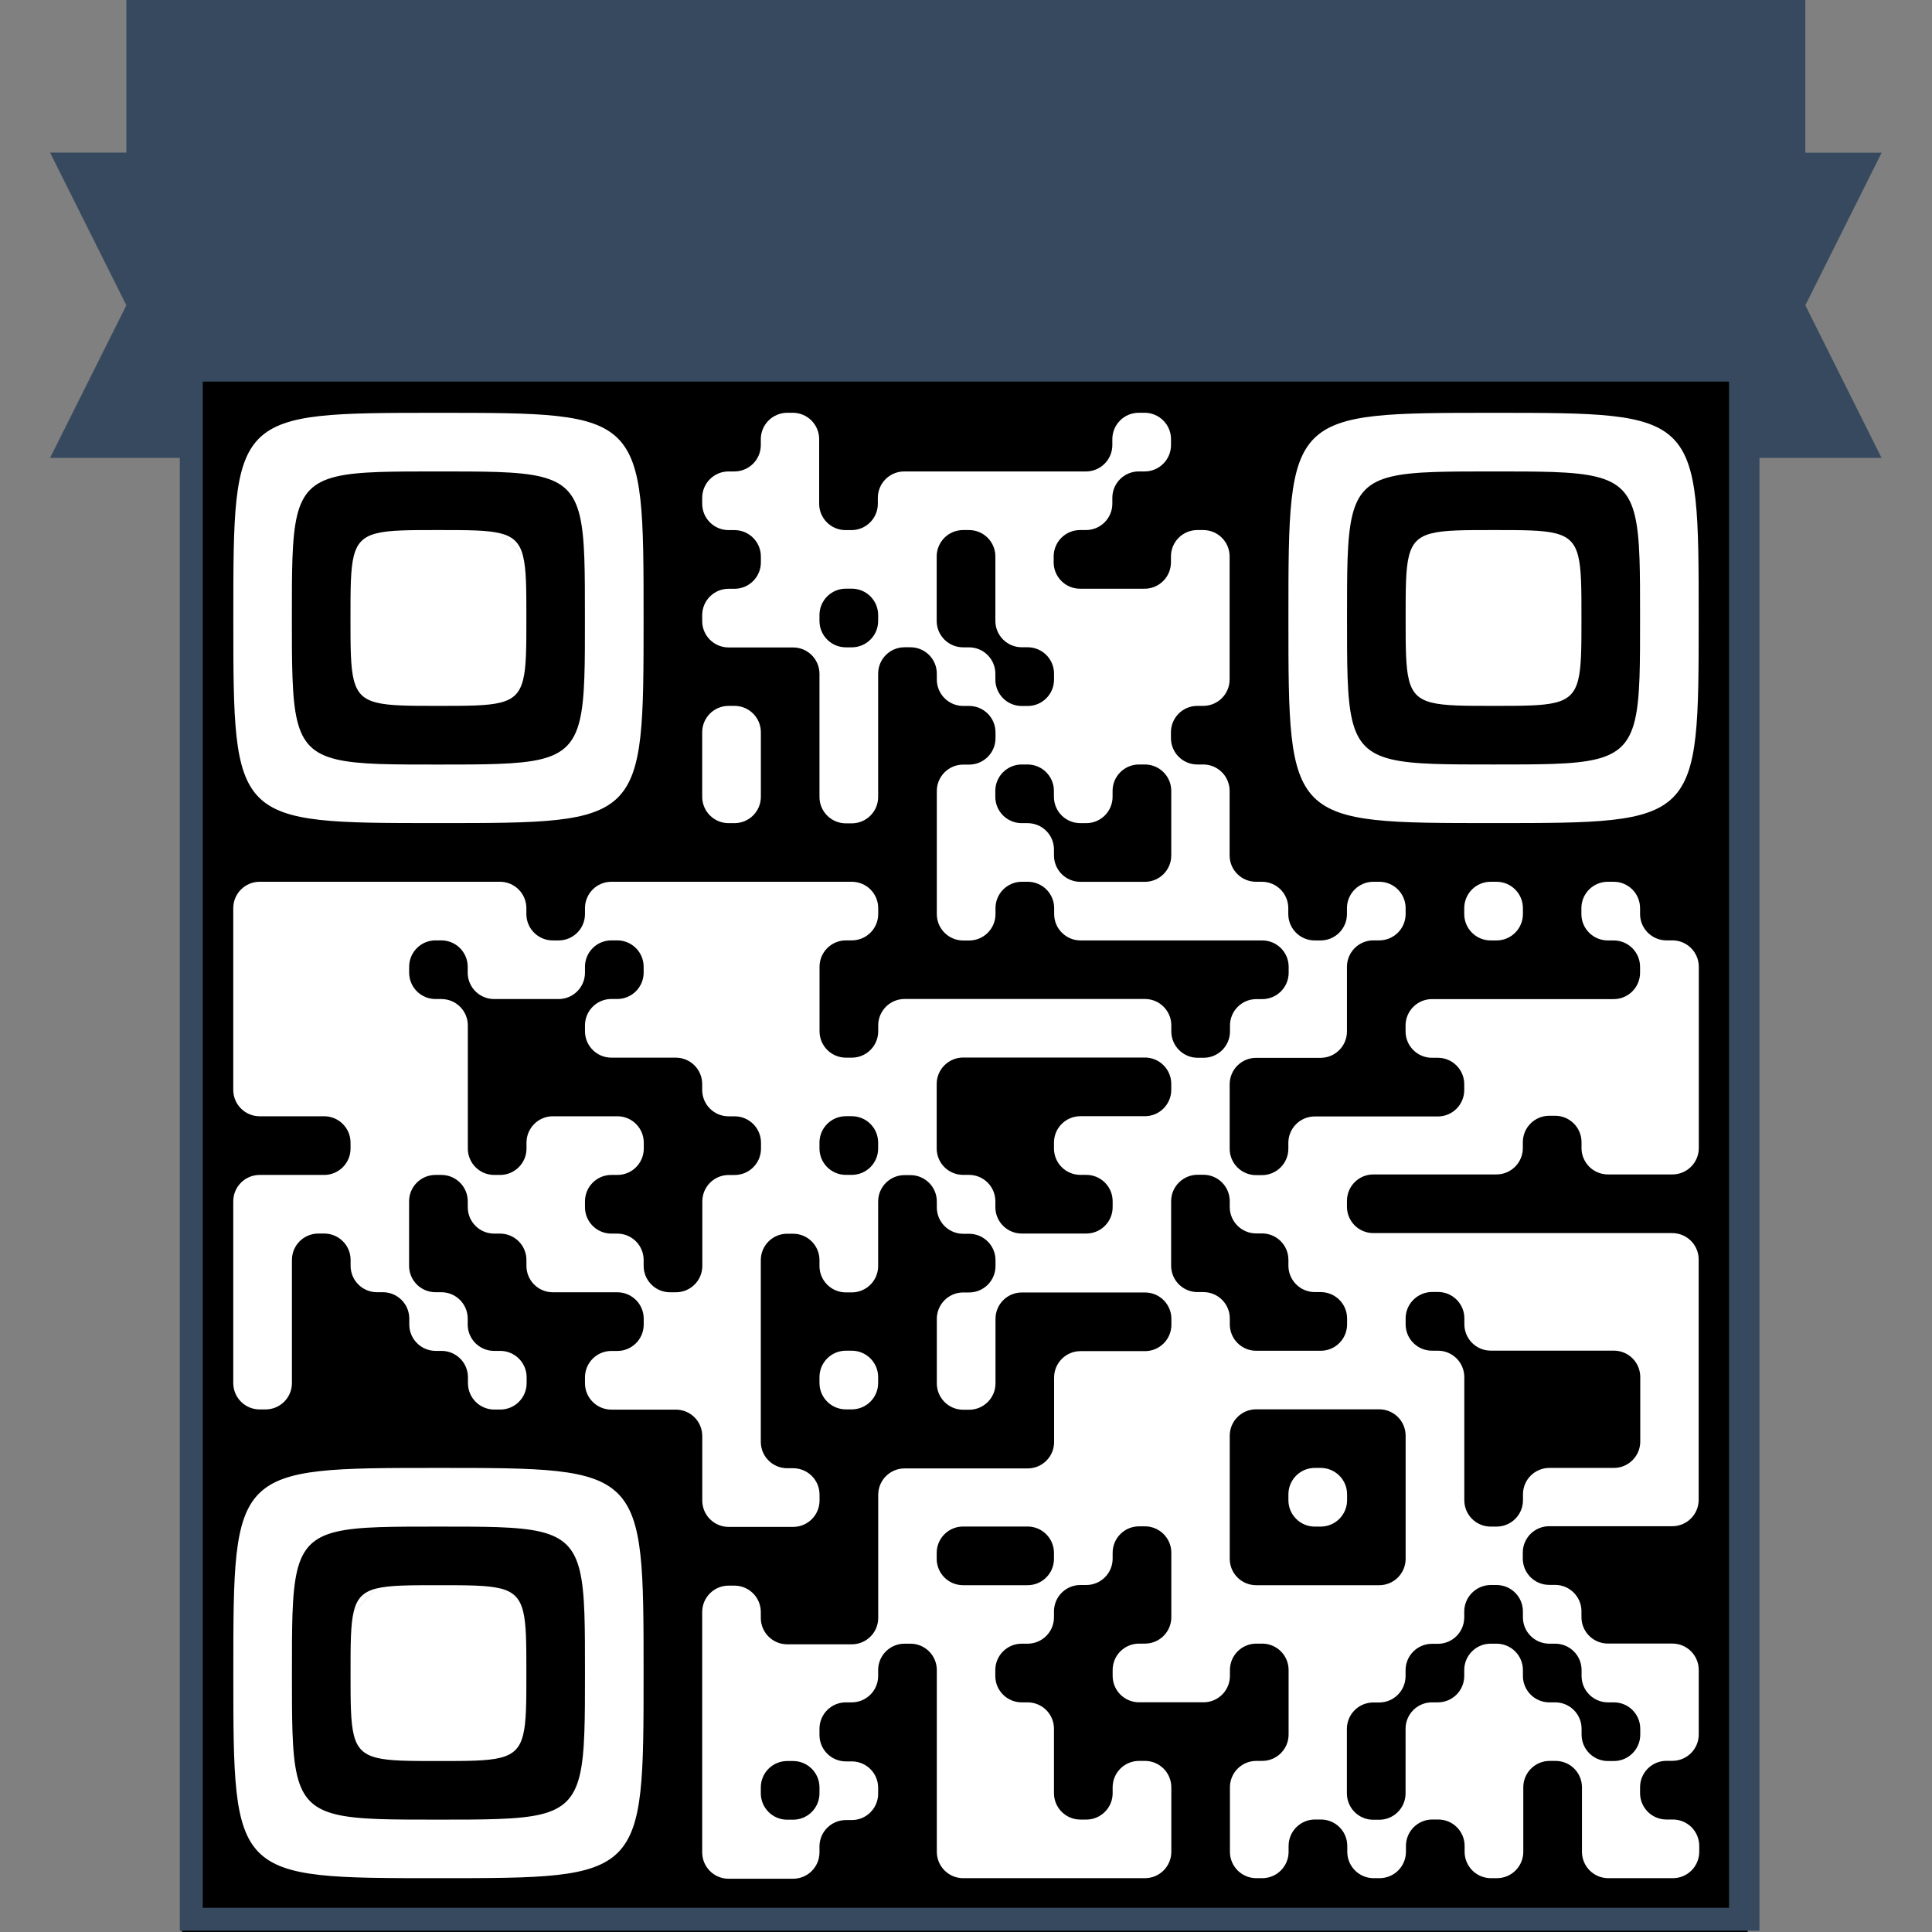
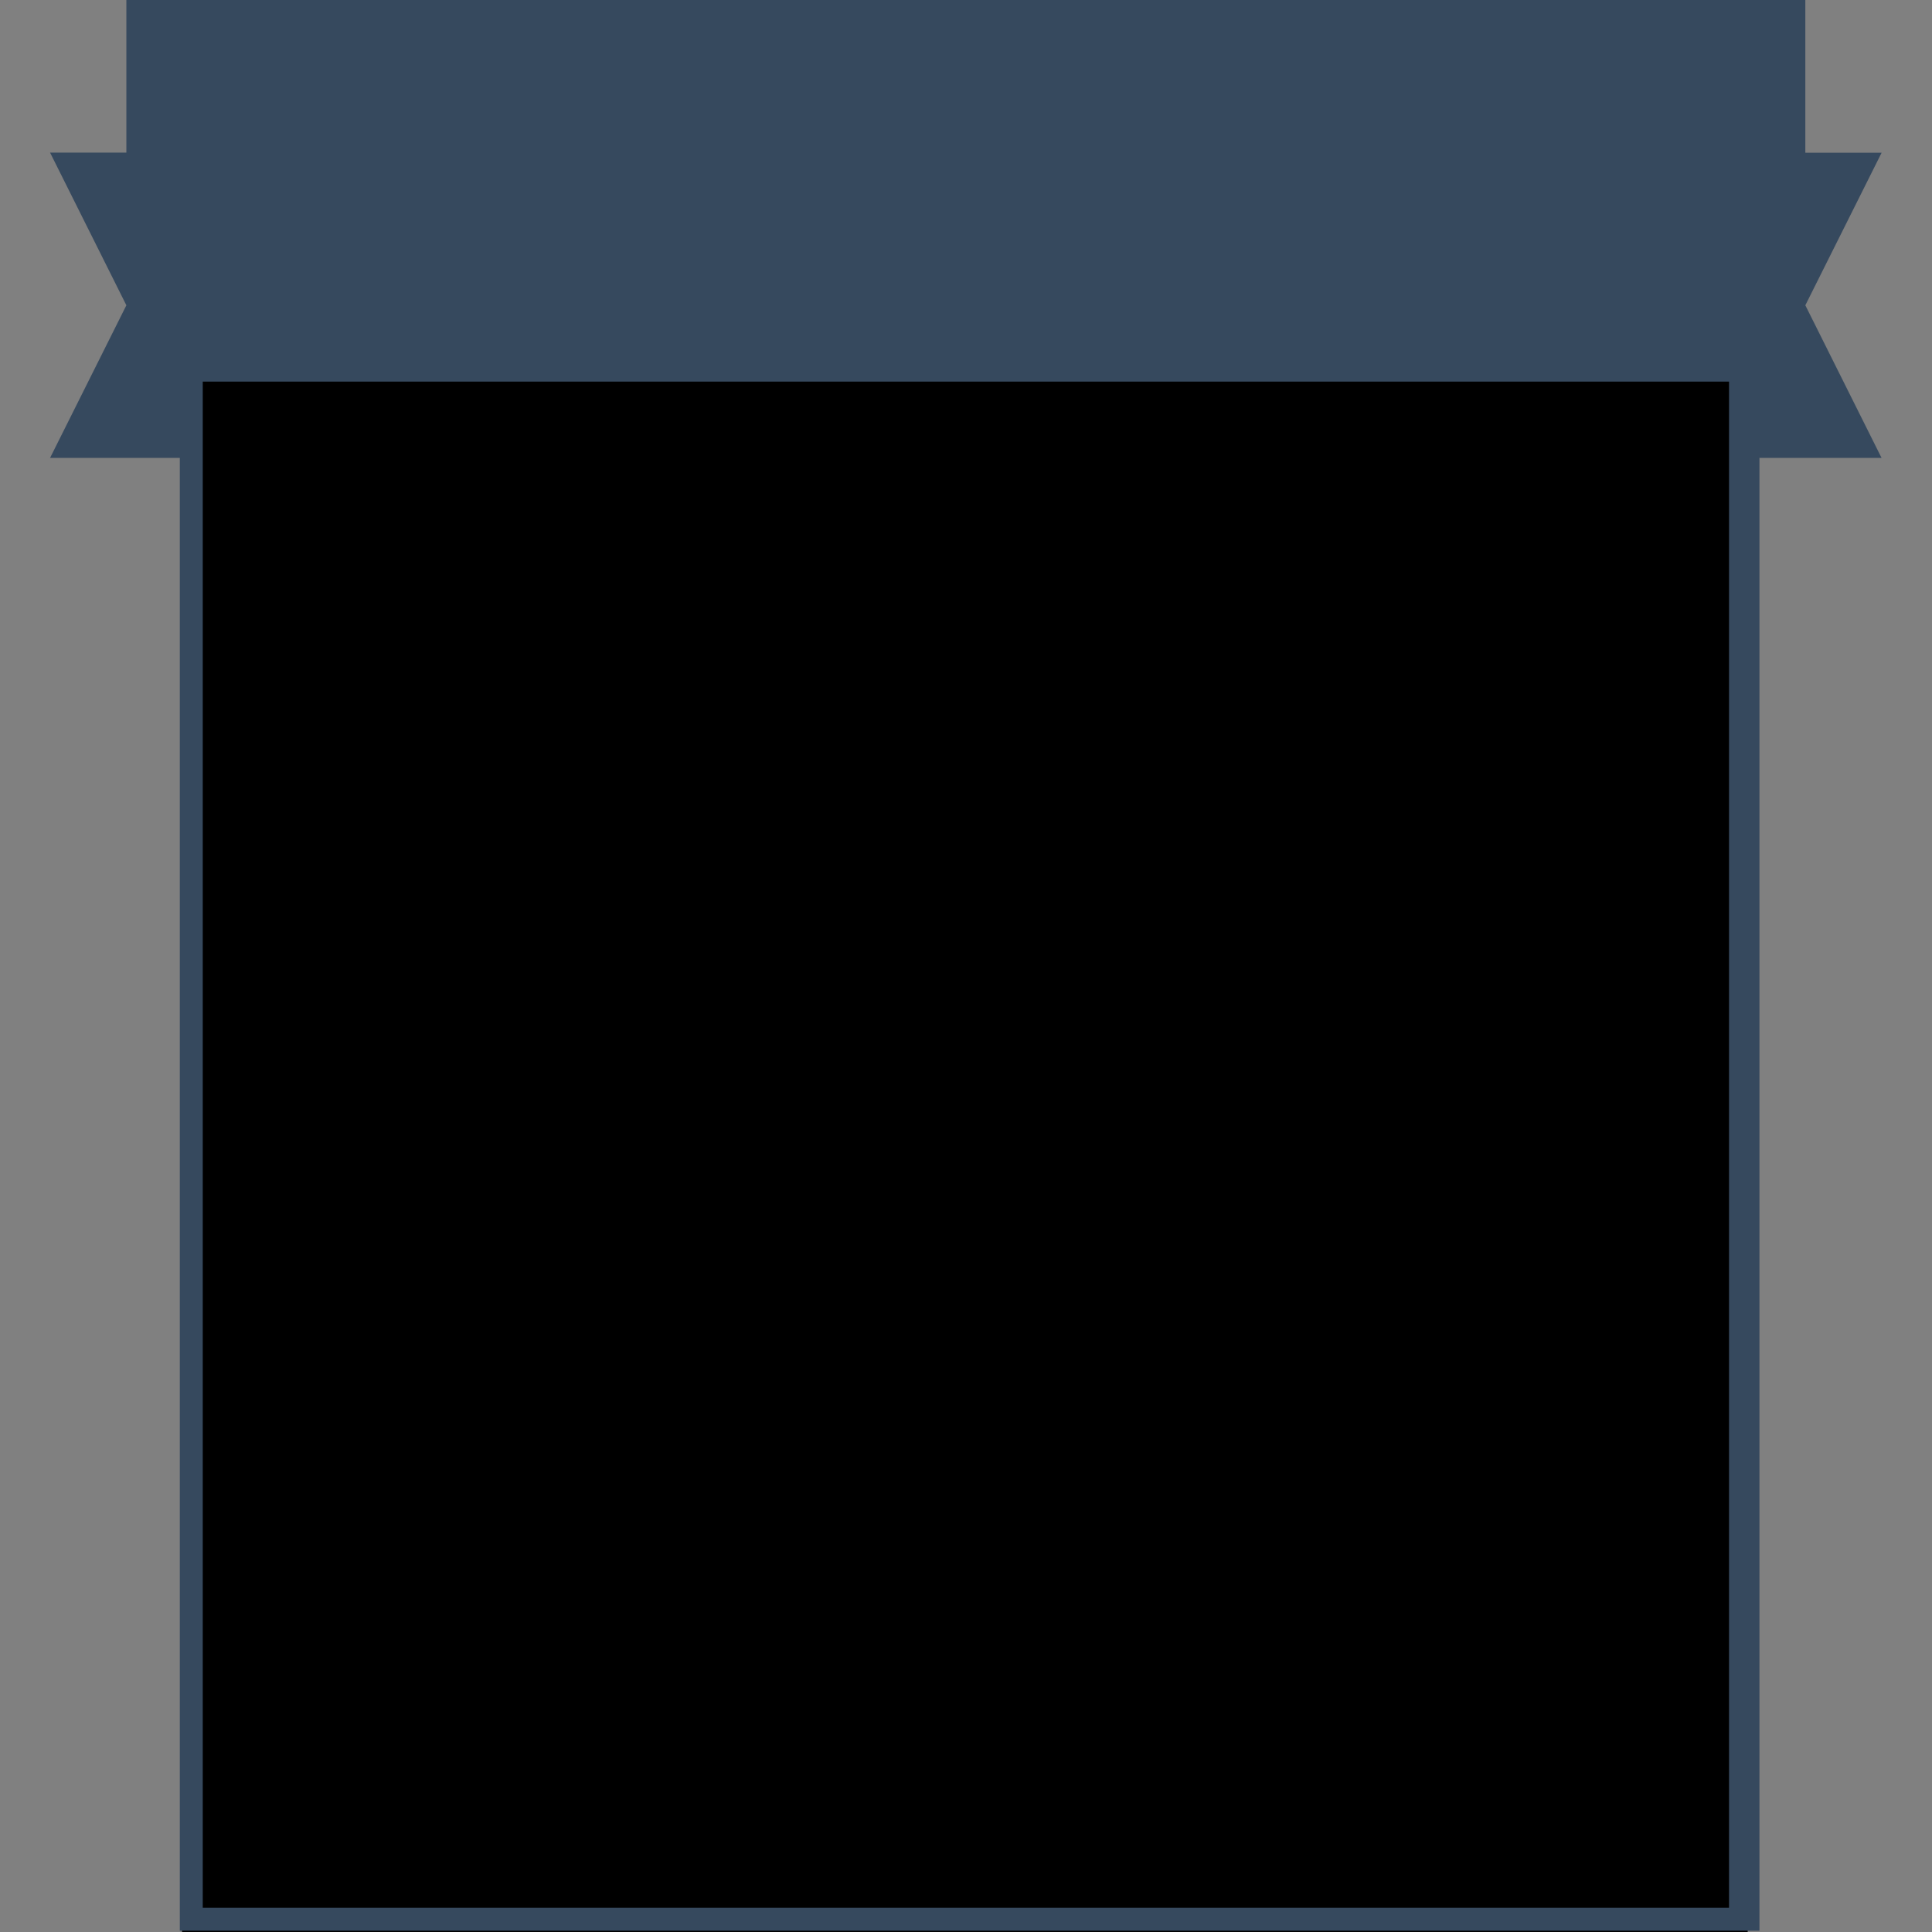
<svg xmlns="http://www.w3.org/2000/svg" version="1.1" id="Layer_1" x="0px" y="0px" width="500px" height="500px" viewBox="0 0 500 500" style="enable-background:new 0 0 500 500;" xml:space="preserve">
  <rect x="0" y="0" width="500" height="500" fill="#808080" stroke="none" />
  <rect x="47.116" y="94.814" width="405.186" height="405.186" />
  <g transform="scale(20.83) translate(0 0)">
    <path style="fill:#36495E;" d="M0.622,5.689h1.612v18.299h19.626V5.689h1.517L22.43,3.793l0.948-1.896H22.43V0H1.57v1.896H0.622 L1.57,3.793L0.622,5.689z M21.481,23.703H2.519V5.689V4.741h18.963v0.948V23.703z" />
  </g>
  <g transform="scale(0.80) translate(62.50 140.85)">
    <g transform="scale(20)">
      <g transform="translate(0,0)">
-         <path style="fill-rule:evenodd;clip-rule:evenodd;fill:#FFFFFF;" d="M3.967-0.365c-3.318,0-3.318,0-3.318,3.318 s0,3.318,3.318,3.318s3.318,0,3.318-3.318S7.285-0.365,3.967-0.365z M6.327,3.911C6.287,5.058,6.071,5.273,4.924,5.314 C4.658,5.324,4.342,5.324,3.967,5.324c-0.375,0-0.692,0-0.958-0.009C1.862,5.273,1.646,5.058,1.606,3.911 C1.596,3.645,1.596,3.329,1.596,2.953s0-0.692,0.009-0.958c0.041-1.147,0.257-1.363,1.403-1.403 c0.266-0.009,0.582-0.009,0.958-0.009c0.375,0,0.692,0,0.958,0.009c1.147,0.041,1.363,0.257,1.403,1.403 c0.009,0.266,0.009,0.582,0.009,0.958S6.337,3.645,6.327,3.911z M5.389,2.953c0,0.475,0,0.791-0.053,1.001L4.968,4.322 c-0.21,0.053-0.526,0.053-1.001,0.053c-0.475,0-0.791,0-1.001-0.053L2.597,3.954c-0.053-0.21-0.053-0.526-0.053-1.001 s0-0.791,0.053-1.001l0.368-0.368c0.21-0.053,0.526-0.053,1.001-0.053c0.475,0,0.791,0,1.001,0.053l0.368,0.368 C5.389,2.162,5.389,2.479,5.389,2.953z M2.966,1.584L2.597,1.952C2.65,1.742,2.755,1.636,2.966,1.584z M2.966,4.322 C2.755,4.27,2.65,4.165,2.597,3.954L2.966,4.322z M5.336,3.954C5.283,4.165,5.178,4.27,4.968,4.322L5.336,3.954z M5.336,1.952 L4.968,1.584C5.178,1.636,5.283,1.742,5.336,1.952z M9.181,0.061v0.095c0,0.236-0.191,0.427-0.427,0.427H8.66 c-0.236,0-0.427,0.191-0.427,0.427v0.095c0,0.236,0.191,0.427,0.427,0.427h0.095c0.236,0,0.427,0.191,0.427,0.427v0.095 c0,0.236-0.191,0.427-0.427,0.427H8.66c-0.236,0-0.427,0.191-0.427,0.427v0.095c0,0.236,0.191,0.427,0.427,0.427h1.043 c0.236,0,0.427,0.191,0.427,0.427v1.991c0,0.236,0.191,0.427,0.427,0.427h0.095c0.236,0,0.427-0.191,0.427-0.427V3.854 c0-0.236,0.191-0.427,0.427-0.427h0.095c0.236,0,0.427,0.191,0.427,0.427v0.095c0,0.236,0.191,0.427,0.427,0.427h0.095 c0.236,0,0.427,0.191,0.427,0.427v0.095c0,0.236-0.191,0.427-0.427,0.427h-0.095c-0.236,0-0.427,0.191-0.427,0.427v1.991 c0,0.236,0.191,0.427,0.427,0.427h0.095c0.236,0,0.427-0.191,0.427-0.427V7.647c0-0.236,0.191-0.427,0.427-0.427h0.095 c0.236,0,0.427,0.191,0.427,0.427v0.095c0,0.236,0.191,0.427,0.427,0.427h2.939c0.236,0,0.427,0.191,0.427,0.427c0,0,0,0,0,0 v0.095c0,0.236-0.191,0.427-0.427,0.427l0,0h-0.095c-0.236,0-0.427,0.191-0.427,0.427c0,0,0,0,0,0v0.095 c0,0.236-0.191,0.427-0.427,0.427l0,0h-0.095c-0.236,0-0.427-0.191-0.427-0.427c0,0,0,0,0,0V9.543 c0-0.236-0.191-0.427-0.427-0.427h-3.887c-0.236,0-0.427,0.191-0.427,0.427v0.095c0,0.236-0.191,0.427-0.427,0.427h-0.095 c-0.236,0-0.427-0.191-0.427-0.427V8.595c0-0.236,0.191-0.427,0.427-0.427h0.095c0.236,0,0.427-0.191,0.427-0.427V7.647 c0-0.236-0.191-0.427-0.427-0.427H6.764c-0.236,0-0.427,0.191-0.427,0.427v0.095c0,0.236-0.191,0.427-0.427,0.427H5.816 c-0.236,0-0.427-0.191-0.427-0.427V7.647c0-0.236-0.191-0.427-0.427-0.427H1.075c-0.236,0-0.427,0.191-0.427,0.427v2.939 c0,0.236,0.191,0.427,0.427,0.427h1.043c0.236,0,0.427,0.191,0.427,0.427v0.095c0,0.236-0.191,0.427-0.427,0.427H1.075 c-0.236,0-0.427,0.191-0.427,0.427v2.939c0,0.236,0.191,0.427,0.427,0.427c0,0,0,0,0,0H1.17c0.236,0,0.427-0.191,0.427-0.427l0,0 v-1.991c0-0.236,0.191-0.427,0.427-0.427h0.095c0.236,0,0.427,0.191,0.427,0.427v0.095c0,0.236,0.191,0.427,0.427,0.427h0.095 c0.236,0,0.427,0.191,0.427,0.427v0.095c0,0.236,0.191,0.427,0.427,0.427h0.095c0.236,0,0.427,0.191,0.427,0.427l0,0v0.095 c0,0.236,0.191,0.427,0.427,0.427h0h0.095c0.236,0,0.427-0.191,0.427-0.427l0,0v-0.095c0-0.236-0.191-0.427-0.427-0.427h0H4.867 c-0.236,0-0.427-0.191-0.427-0.427v-0.095c0-0.236-0.191-0.427-0.427-0.427H3.919c-0.236,0-0.427-0.191-0.427-0.427v-1.043 c0-0.236,0.191-0.427,0.427-0.427h0.095c0.236,0,0.427,0.191,0.427,0.427v0.095c0,0.236,0.191,0.427,0.427,0.427h0.095 c0.236,0,0.427,0.191,0.427,0.427v0.095c0,0.236,0.191,0.427,0.427,0.427h1.043c0.236,0,0.427,0.191,0.427,0.427v0.095 c0,0.236-0.191,0.427-0.427,0.427H6.764c-0.236,0-0.427,0.191-0.427,0.427l0,0v0.095c0,0.236,0.191,0.427,0.427,0.427h0h1.043 c0.236,0,0.427,0.191,0.427,0.427l0,0v1.043c0,0.236,0.191,0.427,0.427,0.427c0,0,0,0,0,0h1.043c0.236,0,0.427-0.191,0.427-0.427 l0,0v-0.095c0-0.236-0.191-0.427-0.427-0.427c0,0,0,0,0,0H9.608c-0.236,0-0.427-0.191-0.427-0.427l0,0v-2.939 c0-0.236,0.191-0.427,0.427-0.427h0.095c0.236,0,0.427,0.191,0.427,0.427v0.095c0,0.236,0.191,0.427,0.427,0.427h0.095 c0.236,0,0.427-0.191,0.427-0.427v-1.043c0-0.236,0.191-0.427,0.427-0.427h0.095c0.236,0,0.427,0.191,0.427,0.427v0.095 c0,0.236,0.191,0.427,0.427,0.427h0.095c0.236,0,0.427,0.191,0.427,0.427v0.095c0,0.236-0.191,0.427-0.427,0.427h-0.095 c-0.236,0-0.427,0.191-0.427,0.427v1.043c0,0.236,0.191,0.427,0.427,0.427c0,0,0,0,0,0h0.095c0.236,0,0.427-0.191,0.427-0.427 l0,0v-1.043c0-0.236,0.191-0.427,0.427-0.427h1.991c0.236,0,0.427,0.191,0.427,0.427v0.095c0,0.236-0.191,0.427-0.427,0.427 h-1.043c-0.236,0-0.427,0.191-0.427,0.427l0,0v1.043c0,0.236-0.191,0.427-0.427,0.427c0,0,0,0,0,0h-1.991 c-0.236,0-0.427,0.191-0.427,0.427l0,0v1.991c0,0.236-0.191,0.427-0.427,0.427c0,0,0,0,0,0H9.608 c-0.236,0-0.427-0.191-0.427-0.427l0,0v-0.095c0-0.236-0.191-0.427-0.427-0.427c0,0,0,0,0,0H8.66 c-0.236,0-0.427,0.191-0.427,0.427l0,0v3.887c0,0.236,0.191,0.427,0.427,0.427c0,0,0,0,0,0h1.043 c0.236,0,0.427-0.191,0.427-0.427l0,0v-0.095c0-0.236,0.191-0.427,0.427-0.427c0,0,0,0,0,0h0.095 c0.236,0,0.427-0.191,0.427-0.427l0,0v-0.095c0-0.236-0.191-0.427-0.427-0.427c0,0,0,0,0,0h-0.095 c-0.236,0-0.427-0.191-0.427-0.427l0,0V20.92c0-0.236,0.191-0.427,0.427-0.427c0,0,0,0,0,0h0.095 c0.236,0,0.427-0.191,0.427-0.427l0,0v-0.095c0-0.236,0.191-0.427,0.427-0.427c0,0,0,0,0,0h0.095 c0.236,0,0.427,0.191,0.427,0.427l0,0v2.939c0,0.236,0.191,0.427,0.427,0.427c0,0,0,0,0,0h2.939c0.236,0,0.427-0.191,0.427-0.427 l0,0v-1.043c0-0.236-0.191-0.427-0.427-0.427c0,0,0,0,0,0h-0.095c-0.236,0-0.427,0.191-0.427,0.427l0,0v0.095 c0,0.236-0.191,0.427-0.427,0.427c0,0,0,0,0,0h-0.095c-0.236,0-0.427-0.191-0.427-0.427l0,0V20.92 c0-0.236-0.191-0.427-0.427-0.427c0,0,0,0,0,0h-0.095c-0.236,0-0.427-0.191-0.427-0.427l0,0v-0.095 c0-0.236,0.191-0.427,0.427-0.427c0,0,0,0,0,0h0.095c0.236,0,0.427-0.191,0.427-0.427l0,0v-0.095 c0-0.236,0.191-0.427,0.427-0.427c0,0,0,0,0,0h0.095c0.236,0,0.427-0.191,0.427-0.427l0,0v-0.095 c0-0.236,0.191-0.427,0.427-0.427c0,0,0,0,0,0h0.095c0.236,0,0.427,0.191,0.427,0.427l0,0v1.043c0,0.236-0.191,0.427-0.427,0.427 c0,0,0,0,0,0h-0.095c-0.236,0-0.427,0.191-0.427,0.427l0,0v0.095c0,0.236,0.191,0.427,0.427,0.427c0,0,0,0,0,0h1.043 c0.236,0,0.427-0.191,0.427-0.427v0v-0.095c0-0.236,0.191-0.427,0.427-0.427h0h0.095c0.236,0,0.427,0.191,0.427,0.427v0v1.043 c0,0.236-0.191,0.427-0.427,0.427h0h-0.095c-0.236,0-0.427,0.191-0.427,0.427v0v1.043c0,0.236,0.191,0.427,0.427,0.427h0h0.095 c0.236,0,0.427-0.191,0.427-0.427v0v-0.095c0-0.236,0.191-0.427,0.427-0.427h0h0.095c0.236,0,0.427,0.191,0.427,0.427v0v0.095 c0,0.236,0.191,0.427,0.427,0.427l0,0h0.095c0.236,0,0.427-0.191,0.427-0.427v0v-0.095c0-0.236,0.191-0.427,0.427-0.427h0h0.095 c0.236,0,0.427,0.191,0.427,0.427v0v0.095c0,0.236,0.191,0.427,0.427,0.427h0h0.095c0.236,0,0.427-0.191,0.427-0.427v0v-1.043 c0-0.236,0.191-0.427,0.427-0.427h0h0.095c0.236,0,0.427,0.191,0.427,0.427v0v1.043c0,0.236,0.191,0.427,0.427,0.427h0h1.043 c0.236,0,0.427-0.191,0.427-0.427v0v-0.095c0-0.236-0.191-0.427-0.427-0.427h0H23.83c-0.236,0-0.427-0.191-0.427-0.427v0v-0.095 c0-0.236,0.191-0.427,0.427-0.427h0h0.095c0.236,0,0.427-0.191,0.427-0.427v0v-1.043c0-0.236-0.191-0.427-0.427-0.427h0h-1.043 c-0.236,0-0.427-0.191-0.427-0.427v0v-0.095c0-0.236-0.191-0.427-0.427-0.427h0h-0.095c-0.236,0-0.427-0.191-0.427-0.427v0 v-0.095c0-0.236,0.191-0.427,0.427-0.427h0h1.991c0.236,0,0.427-0.191,0.427-0.427v0v-3.887c0-0.236-0.191-0.427-0.427-0.427l0,0 h-4.835c-0.236,0-0.427-0.191-0.427-0.427c0,0,0,0,0,0v-0.095c0-0.236,0.191-0.427,0.427-0.427l0,0h1.991 c0.236,0,0.427-0.191,0.427-0.427c0,0,0,0,0,0v-0.095c0-0.236,0.191-0.427,0.427-0.427l0,0h0.095 c0.236,0,0.427,0.191,0.427,0.427c0,0,0,0,0,0v0.095c0,0.236,0.191,0.427,0.427,0.427l0,0h1.043c0.236,0,0.427-0.191,0.427-0.427 c0,0,0,0,0,0V8.595c0-0.236-0.191-0.427-0.427-0.427l0,0H23.83c-0.236,0-0.427-0.191-0.427-0.427c0,0,0,0,0,0V7.647 c0-0.236-0.191-0.427-0.427-0.427l0,0h-0.095c-0.236,0-0.427,0.191-0.427,0.427c0,0,0,0,0,0v0.095 c0,0.236,0.191,0.427,0.427,0.427l0,0h0.095c0.236,0,0.427,0.191,0.427,0.427c0,0,0,0,0,0v0.095c0,0.236-0.191,0.427-0.427,0.427 l0,0h-2.939c-0.236,0-0.427,0.191-0.427,0.427c0,0,0,0,0,0v0.095c0,0.236,0.191,0.427,0.427,0.427l0,0h0.095 c0.236,0,0.427,0.191,0.427,0.427c0,0,0,0,0,0v0.095c0,0.236-0.191,0.427-0.427,0.427l0,0h-1.991 c-0.236,0-0.427,0.191-0.427,0.427c0,0,0,0,0,0v0.095c0,0.236-0.191,0.427-0.427,0.427l0,0h-0.095 c-0.236,0-0.427-0.191-0.427-0.427c0,0,0,0,0,0v-1.043c0-0.236,0.191-0.427,0.427-0.427l0,0h1.043 c0.236,0,0.427-0.191,0.427-0.427c0,0,0,0,0,0V8.595c0-0.236,0.191-0.427,0.427-0.427l0,0h0.095c0.236,0,0.427-0.191,0.427-0.427 c0,0,0,0,0,0V7.647c0-0.236-0.191-0.427-0.427-0.427l0,0h-0.095c-0.236,0-0.427,0.191-0.427,0.427c0,0,0,0,0,0v0.095 c0,0.236-0.191,0.427-0.427,0.427l0,0h-0.095c-0.236,0-0.427-0.191-0.427-0.427c0,0,0,0,0,0V7.647 c0-0.236-0.191-0.427-0.427-0.427l0,0h-0.095c-0.236,0-0.427-0.191-0.427-0.427v0V5.75c0-0.236-0.191-0.427-0.427-0.427l0,0 h-0.095c-0.236,0-0.427-0.191-0.427-0.427v0V4.802c0-0.236,0.191-0.427,0.427-0.427l0,0h0.095c0.236,0,0.427-0.191,0.427-0.427v0 V1.958c0-0.236-0.191-0.427-0.427-0.427l0,0h-0.095c-0.236,0-0.427,0.191-0.427,0.427c0,0,0,0,0,0v0.095 c0,0.236-0.191,0.427-0.427,0.427h-1.043c-0.236,0-0.427-0.191-0.427-0.427V1.958c0-0.236,0.191-0.427,0.427-0.427h0.095 c0.236,0,0.427-0.191,0.427-0.427V1.01c0-0.236,0.191-0.427,0.427-0.427h0.095c0.236,0,0.427-0.191,0.427-0.427V0.061 c0-0.236-0.191-0.427-0.427-0.427h-0.095c-0.236,0-0.427,0.191-0.427,0.427v0.095c0,0.236-0.191,0.427-0.427,0.427h-2.939 c-0.236,0-0.427,0.191-0.427,0.427v0.095c0,0.236-0.191,0.427-0.427,0.427h-0.095c-0.236,0-0.427-0.191-0.427-0.427V0.061 c0-0.236-0.191-0.427-0.427-0.427H9.608C9.372-0.365,9.181-0.174,9.181,0.061z M12.026,1.958v1.043 c0,0.236,0.191,0.427,0.427,0.427h0.095c0.236,0,0.427,0.191,0.427,0.427v0.095c0,0.236,0.191,0.427,0.427,0.427h0.095 c0.236,0,0.427-0.191,0.427-0.427V3.854c0-0.236-0.191-0.427-0.427-0.427h-0.095c-0.236,0-0.427-0.191-0.427-0.427V1.958 c0-0.236-0.191-0.427-0.427-0.427h-0.095C12.217,1.531,12.026,1.722,12.026,1.958z M10.13,2.906v0.095 c0,0.236,0.191,0.427,0.427,0.427h0.095c0.236,0,0.427-0.191,0.427-0.427V2.906c0-0.236-0.191-0.427-0.427-0.427h-0.095 C10.321,2.479,10.13,2.67,10.13,2.906z M8.233,4.802v1.043c0,0.236,0.191,0.427,0.427,0.427h0.095 c0.236,0,0.427-0.191,0.427-0.427V4.802c0-0.236-0.191-0.427-0.427-0.427H8.66C8.424,4.375,8.233,4.566,8.233,4.802z M12.974,5.75v0.095c0,0.236,0.191,0.427,0.427,0.427h0.095c0.236,0,0.427,0.191,0.427,0.427v0.095 c0,0.236,0.191,0.427,0.427,0.427h1.043c0.236,0,0.427-0.191,0.427-0.427V5.75c0-0.236-0.191-0.427-0.427-0.427h-0.095 c-0.236,0-0.427,0.191-0.427,0.427v0.095c0,0.236-0.191,0.427-0.427,0.427h-0.095c-0.236,0-0.427-0.191-0.427-0.427V5.75 c0-0.236-0.191-0.427-0.427-0.427h-0.095C13.165,5.324,12.974,5.515,12.974,5.75z M20.559,7.647v0.095 c0,0.236,0.191,0.427,0.427,0.427l0,0h0.095c0.236,0,0.427-0.191,0.427-0.427c0,0,0,0,0,0V7.647c0-0.236-0.191-0.427-0.427-0.427 l0,0h-0.095C20.75,7.22,20.559,7.411,20.559,7.647C20.559,7.647,20.559,7.647,20.559,7.647z M3.493,8.595v0.095 c0,0.236,0.191,0.427,0.427,0.427h0.095c0.236,0,0.427,0.191,0.427,0.427v1.991c0,0.236,0.191,0.427,0.427,0.427h0.095 c0.236,0,0.427-0.191,0.427-0.427v-0.095c0-0.236,0.191-0.427,0.427-0.427h1.043c0.236,0,0.427,0.191,0.427,0.427v0.095 c0,0.236-0.191,0.427-0.427,0.427H6.764c-0.236,0-0.427,0.191-0.427,0.427v0.095c0,0.236,0.191,0.427,0.427,0.427h0.095 c0.236,0,0.427,0.191,0.427,0.427v0.095c0,0.236,0.191,0.427,0.427,0.427h0.095c0.236,0,0.427-0.191,0.427-0.427v-1.043 c0-0.236,0.191-0.427,0.427-0.427h0.095c0.236,0,0.427-0.191,0.427-0.427v-0.095c0-0.236-0.191-0.427-0.427-0.427H8.66 c-0.236,0-0.427-0.191-0.427-0.427v-0.095c0-0.236-0.191-0.427-0.427-0.427H6.764c-0.236,0-0.427-0.191-0.427-0.427V9.543 c0-0.236,0.191-0.427,0.427-0.427h0.095c0.236,0,0.427-0.191,0.427-0.427V8.595c0-0.236-0.191-0.427-0.427-0.427H6.764 c-0.236,0-0.427,0.191-0.427,0.427v0.095c0,0.236-0.191,0.427-0.427,0.427H4.867c-0.236,0-0.427-0.191-0.427-0.427V8.595 c0-0.236-0.191-0.427-0.427-0.427H3.919C3.684,8.168,3.493,8.359,3.493,8.595z M12.026,10.491v1.043 c0,0.236,0.191,0.427,0.427,0.427h0.095c0.236,0,0.427,0.191,0.427,0.427v0.095c0,0.236,0.191,0.427,0.427,0.427h1.043 c0.236,0,0.427-0.191,0.427-0.427v-0.095c0-0.236-0.191-0.427-0.427-0.427h-0.095c-0.236,0-0.427-0.191-0.427-0.427v-0.095 c0-0.236,0.191-0.427,0.427-0.427h1.043c0.236,0,0.427-0.191,0.427-0.427v-0.095c0-0.236-0.191-0.427-0.427-0.427h-2.939 C12.217,10.064,12.026,10.255,12.026,10.491z M10.13,11.439v0.095c0,0.236,0.191,0.427,0.427,0.427h0.095 c0.236,0,0.427-0.191,0.427-0.427v-0.095c0-0.236-0.191-0.427-0.427-0.427h-0.095C10.321,11.012,10.13,11.203,10.13,11.439z M15.818,12.387v1.043c0,0.236,0.191,0.427,0.427,0.427l0,0h0.095c0.236,0,0.427,0.191,0.427,0.427c0,0,0,0,0,0v0.095 c0,0.236,0.191,0.427,0.427,0.427l0,0h1.043c0.236,0,0.427-0.191,0.427-0.427c0,0,0,0,0,0v-0.095 c0-0.236-0.191-0.427-0.427-0.427l0,0h-0.095c-0.236,0-0.427-0.191-0.427-0.427c0,0,0,0,0,0v-0.095 c0-0.236-0.191-0.427-0.427-0.427l0,0h-0.095c-0.236,0-0.427-0.191-0.427-0.427c0,0,0,0,0,0v-0.095 c0-0.236-0.191-0.427-0.427-0.427l0,0h-0.095C16.009,11.961,15.818,12.152,15.818,12.387 C15.818,12.387,15.818,12.387,15.818,12.387z M19.611,14.283v0.095c0,0.236,0.191,0.427,0.427,0.427l0,0h0.095 c0.236,0,0.427,0.191,0.427,0.427v0v1.991c0,0.236,0.191,0.427,0.427,0.427h0h0.095c0.236,0,0.427-0.191,0.427-0.427v0v-0.095 c0-0.236,0.191-0.427,0.427-0.427h0h1.043c0.236,0,0.427-0.191,0.427-0.427v0v-1.043c0-0.236-0.191-0.427-0.427-0.427h0h-1.991 c-0.236,0-0.427-0.191-0.427-0.427c0,0,0,0,0,0v-0.095c0-0.236-0.191-0.427-0.427-0.427l0,0h-0.095 C19.802,13.857,19.611,14.048,19.611,14.283C19.611,14.283,19.611,14.283,19.611,14.283z M10.13,15.232v0.095 c0,0.236,0.191,0.427,0.427,0.427c0,0,0,0,0,0h0.095c0.236,0,0.427-0.191,0.427-0.427l0,0v-0.095 c0-0.236-0.191-0.427-0.427-0.427c0,0,0,0,0,0h-0.095C10.321,14.805,10.13,14.996,10.13,15.232L10.13,15.232z M16.766,16.18 v1.991c0,0.236,0.191,0.427,0.427,0.427h0h1.991c0.236,0,0.427-0.191,0.427-0.427v0V16.18c0-0.236-0.191-0.427-0.427-0.427h0 h-1.991C16.958,15.753,16.766,15.944,16.766,16.18L16.766,16.18z M17.715,17.128v0.095c0,0.236,0.191,0.427,0.427,0.427h0h0.095 c0.236,0,0.427-0.191,0.427-0.427v0v-0.095c0-0.236-0.191-0.427-0.427-0.427h0h-0.095C17.906,16.701,17.715,16.892,17.715,17.128 L17.715,17.128z M12.026,18.076v0.095c0,0.236,0.191,0.427,0.427,0.427c0,0,0,0,0,0h1.043c0.236,0,0.427-0.191,0.427-0.427l0,0 v-0.095c0-0.236-0.191-0.427-0.427-0.427c0,0,0,0,0,0h-1.043C12.217,17.649,12.026,17.84,12.026,18.076L12.026,18.076z M20.559,19.024v0.095c0,0.236-0.191,0.427-0.427,0.427h0h-0.095c-0.236,0-0.427,0.191-0.427,0.427v0v0.095 c0,0.236-0.191,0.427-0.427,0.427h0h-0.095c-0.236,0-0.427,0.191-0.427,0.427l0,0v1.043c0,0.236,0.191,0.427,0.427,0.427l0,0 h0.095c0.236,0,0.427-0.191,0.427-0.427v0V20.92c0-0.236,0.191-0.427,0.427-0.427h0h0.095c0.236,0,0.427-0.191,0.427-0.427v0 v-0.095c0-0.236,0.191-0.427,0.427-0.427h0h0.095c0.236,0,0.427,0.191,0.427,0.427v0v0.095c0,0.236,0.191,0.427,0.427,0.427h0 h0.095c0.236,0,0.427,0.191,0.427,0.427l0,0v0.095c0,0.236,0.191,0.427,0.427,0.427h0h0.095c0.236,0,0.427-0.191,0.427-0.427v0 V20.92c0-0.236-0.191-0.427-0.427-0.427h0h-0.095c-0.236,0-0.427-0.191-0.427-0.427v0v-0.095c0-0.236-0.191-0.427-0.427-0.427h0 h-0.095c-0.236,0-0.427-0.191-0.427-0.427v0v-0.095c0-0.236-0.191-0.427-0.427-0.427h0h-0.095 C20.75,18.597,20.559,18.789,20.559,19.024L20.559,19.024z M9.181,21.869v0.095c0,0.236,0.191,0.427,0.427,0.427c0,0,0,0,0,0 h0.095c0.236,0,0.427-0.191,0.427-0.427l0,0v-0.095c0-0.236-0.191-0.427-0.427-0.427c0,0,0,0,0,0H9.608 C9.372,21.442,9.181,21.633,9.181,21.869L9.181,21.869z M21.033-0.365c-3.318,0-3.318,0-3.318,3.318s0,3.318,3.318,3.318 s3.318,0,3.318-3.318S24.352-0.365,21.033-0.365z M23.394,3.911c-0.041,1.147-0.257,1.363-1.403,1.403 c-0.266,0.009-0.582,0.009-0.958,0.009c-0.375,0-0.692,0-0.958-0.009c-1.147-0.041-1.363-0.257-1.403-1.403 c-0.009-0.266-0.009-0.582-0.009-0.958s0-0.692,0.009-0.958c0.041-1.147,0.257-1.363,1.403-1.403 c0.266-0.009,0.582-0.009,0.958-0.009c0.375,0,0.692,0,0.958,0.009c1.147,0.041,1.363,0.257,1.403,1.403 c0.009,0.266,0.009,0.582,0.009,0.958S23.403,3.645,23.394,3.911z M22.455,2.953c0,0.475,0,0.791-0.053,1.001l-0.368,0.368 c-0.21,0.053-0.526,0.053-1.001,0.053c-0.475,0-0.791,0-1.001-0.053l-0.368-0.368c-0.053-0.21-0.053-0.526-0.053-1.001 s0-0.791,0.053-1.001l0.368-0.368c0.21-0.053,0.526-0.053,1.001-0.053c0.475,0,0.791,0,1.001,0.053l0.368,0.368 C22.455,2.162,22.455,2.479,22.455,2.953z M20.032,1.584l-0.368,0.368C19.716,1.742,19.822,1.636,20.032,1.584z M20.032,4.322 c-0.21-0.052-0.316-0.158-0.368-0.368L20.032,4.322z M22.402,3.954c-0.052,0.21-0.158,0.316-0.368,0.368L22.402,3.954z M22.402,1.952l-0.368-0.368C22.244,1.636,22.35,1.742,22.402,1.952z M3.967,16.701c-3.318,0-3.318,0-3.318,3.318 s0,3.318,3.318,3.318s3.318,0,3.318-3.318S7.285,16.701,3.967,16.701z M6.327,20.977c-0.041,1.147-0.257,1.363-1.403,1.403 C4.658,22.39,4.342,22.39,3.967,22.39c-0.375,0-0.692,0-0.958-0.009c-1.147-0.041-1.363-0.257-1.403-1.403 c-0.009-0.266-0.009-0.582-0.009-0.958s0-0.692,0.009-0.958c0.041-1.147,0.257-1.363,1.403-1.403 c0.266-0.009,0.582-0.009,0.958-0.009c0.375,0,0.692,0,0.958,0.009c1.147,0.041,1.363,0.257,1.403,1.403 c0.009,0.266,0.009,0.582,0.009,0.958S6.337,20.711,6.327,20.977z M5.389,20.02c0,0.475,0,0.791-0.053,1.001l-0.368,0.368 c-0.21,0.053-0.526,0.053-1.001,0.053c-0.475,0-0.791,0-1.001-0.053l-0.368-0.368c-0.053-0.21-0.053-0.526-0.053-1.001 s0-0.791,0.053-1.001l0.368-0.368c0.21-0.053,0.526-0.053,1.001-0.053c0.475,0,0.791,0,1.001,0.053l0.368,0.368 C5.389,19.229,5.389,19.545,5.389,20.02z M2.966,18.65l-0.368,0.368C2.65,18.808,2.755,18.703,2.966,18.65z M2.966,21.389 c-0.21-0.052-0.316-0.158-0.368-0.368L2.966,21.389z M5.336,21.021c-0.052,0.21-0.158,0.316-0.368,0.368L5.336,21.021z M5.336,19.019L4.968,18.65C5.178,18.703,5.283,18.808,5.336,19.019z" />
-       </g>
+         </g>
    </g>
  </g>
</svg>